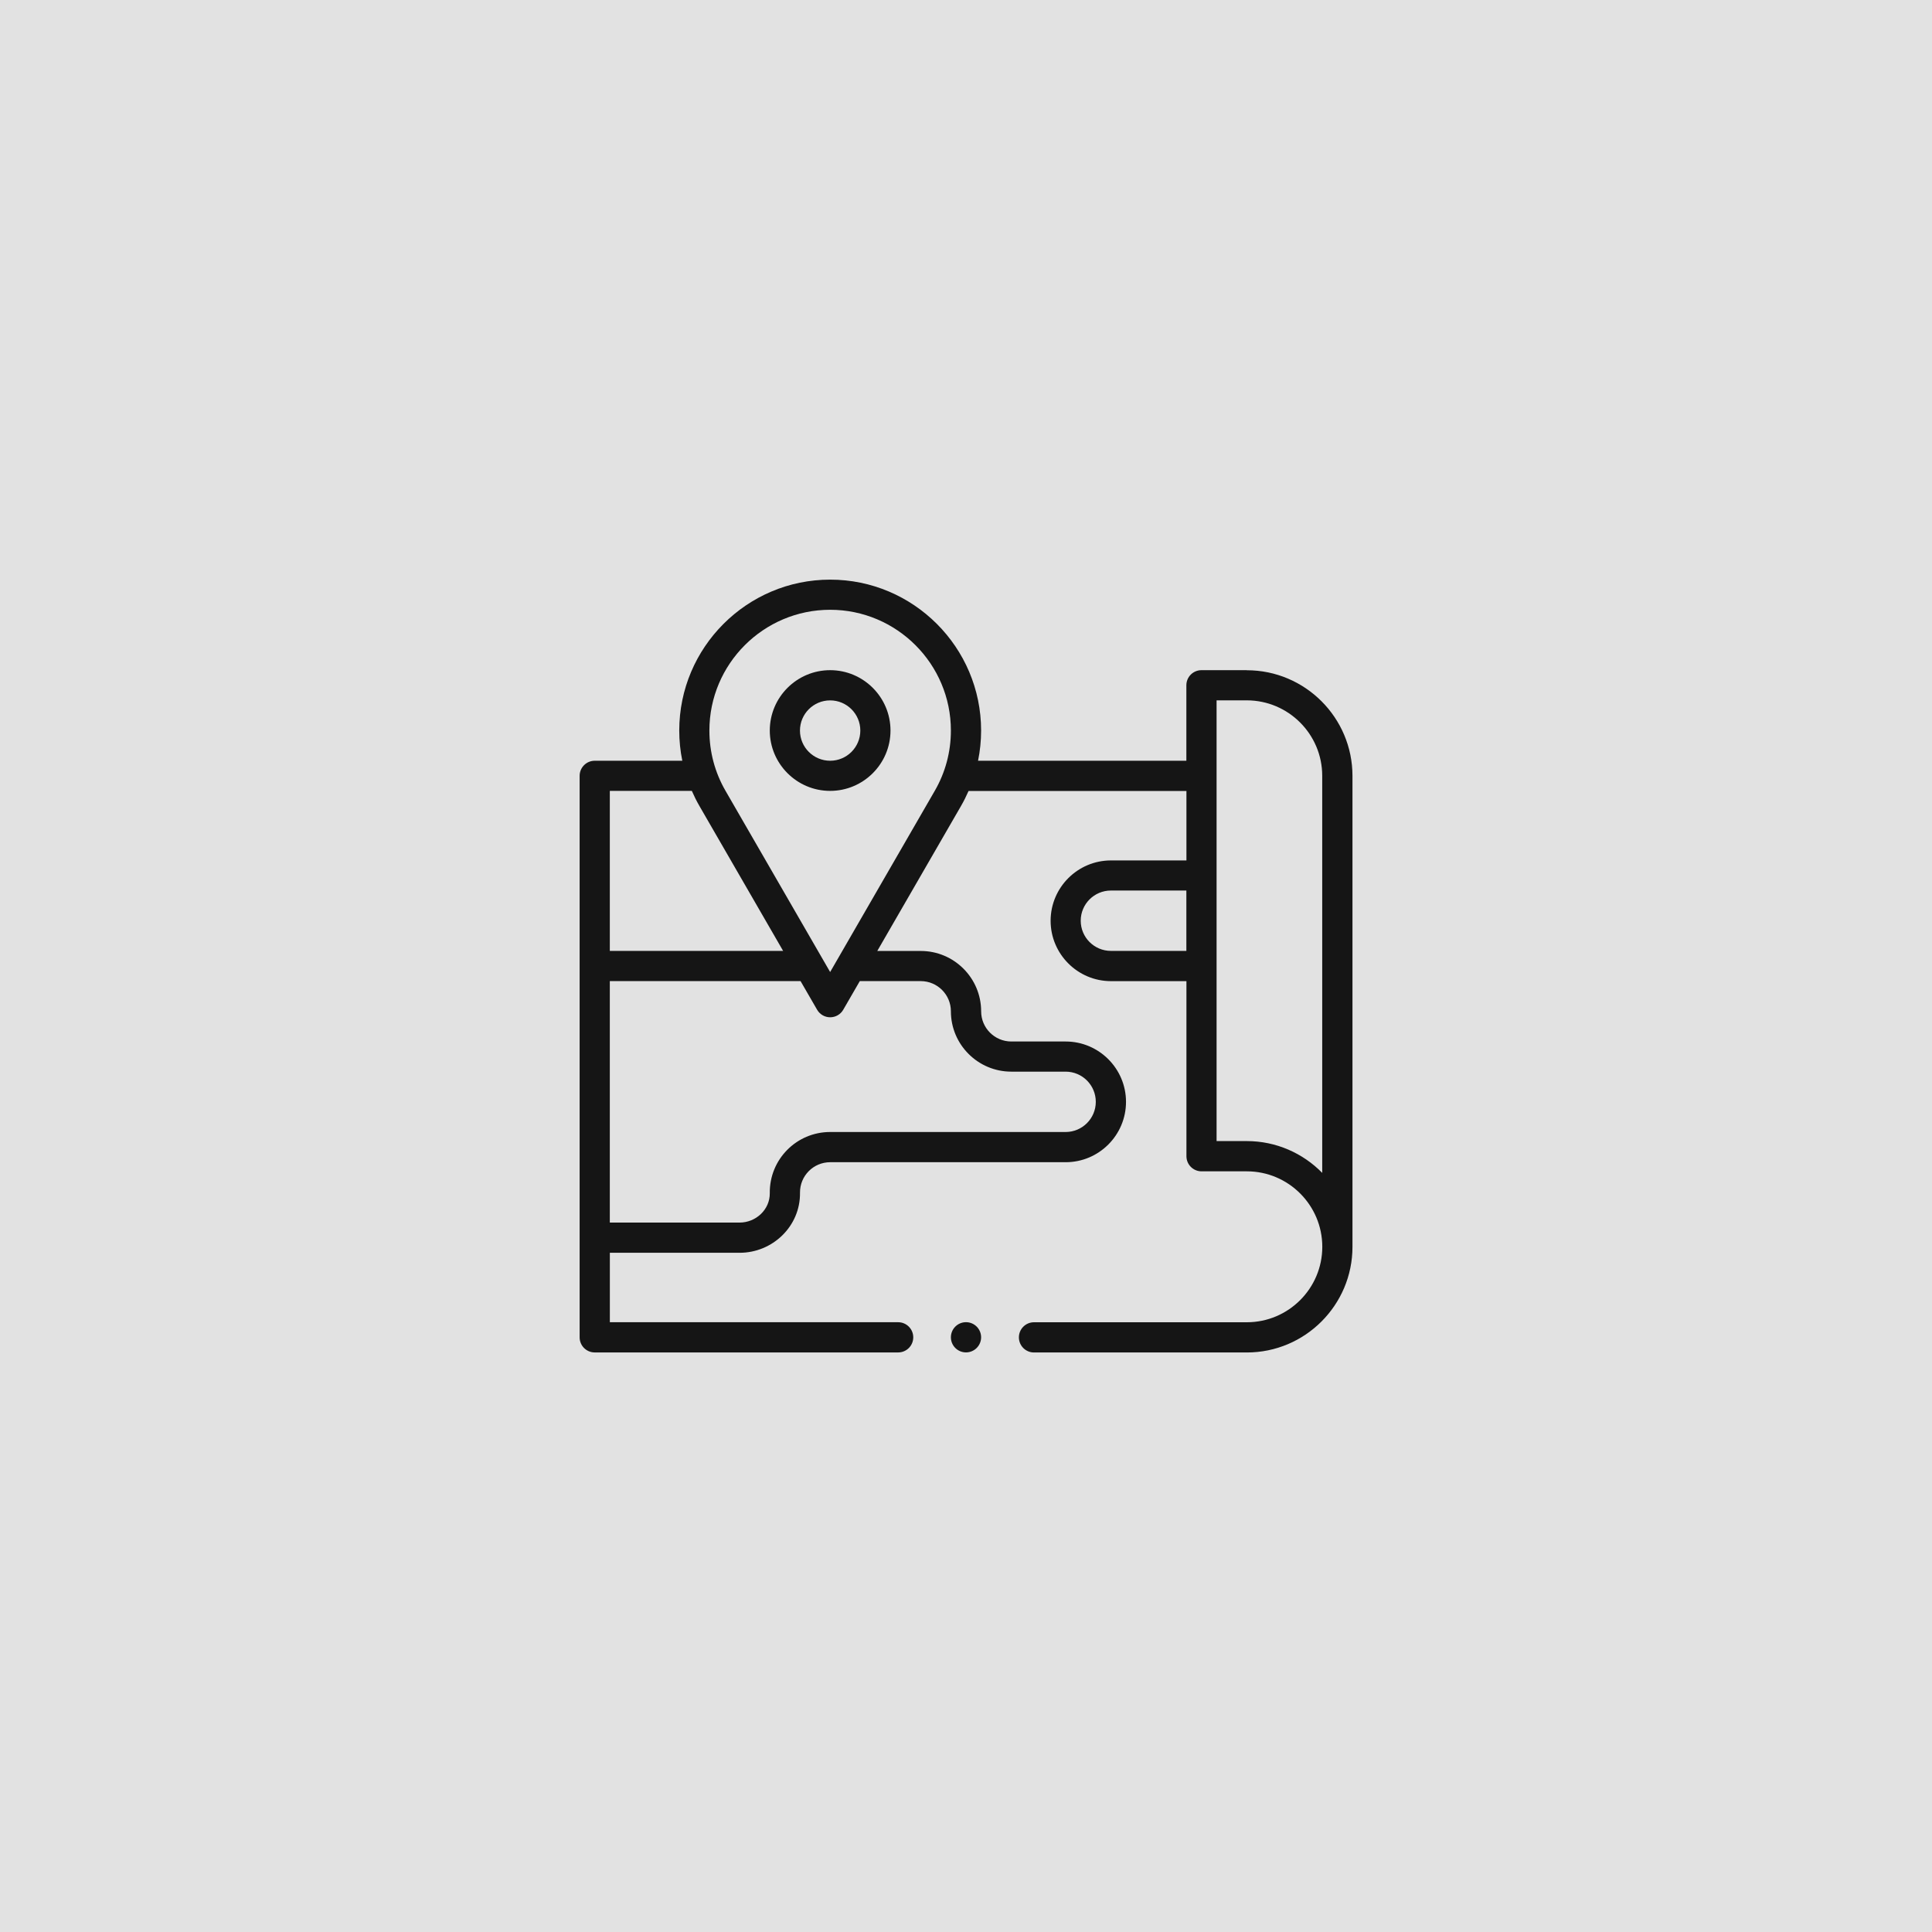
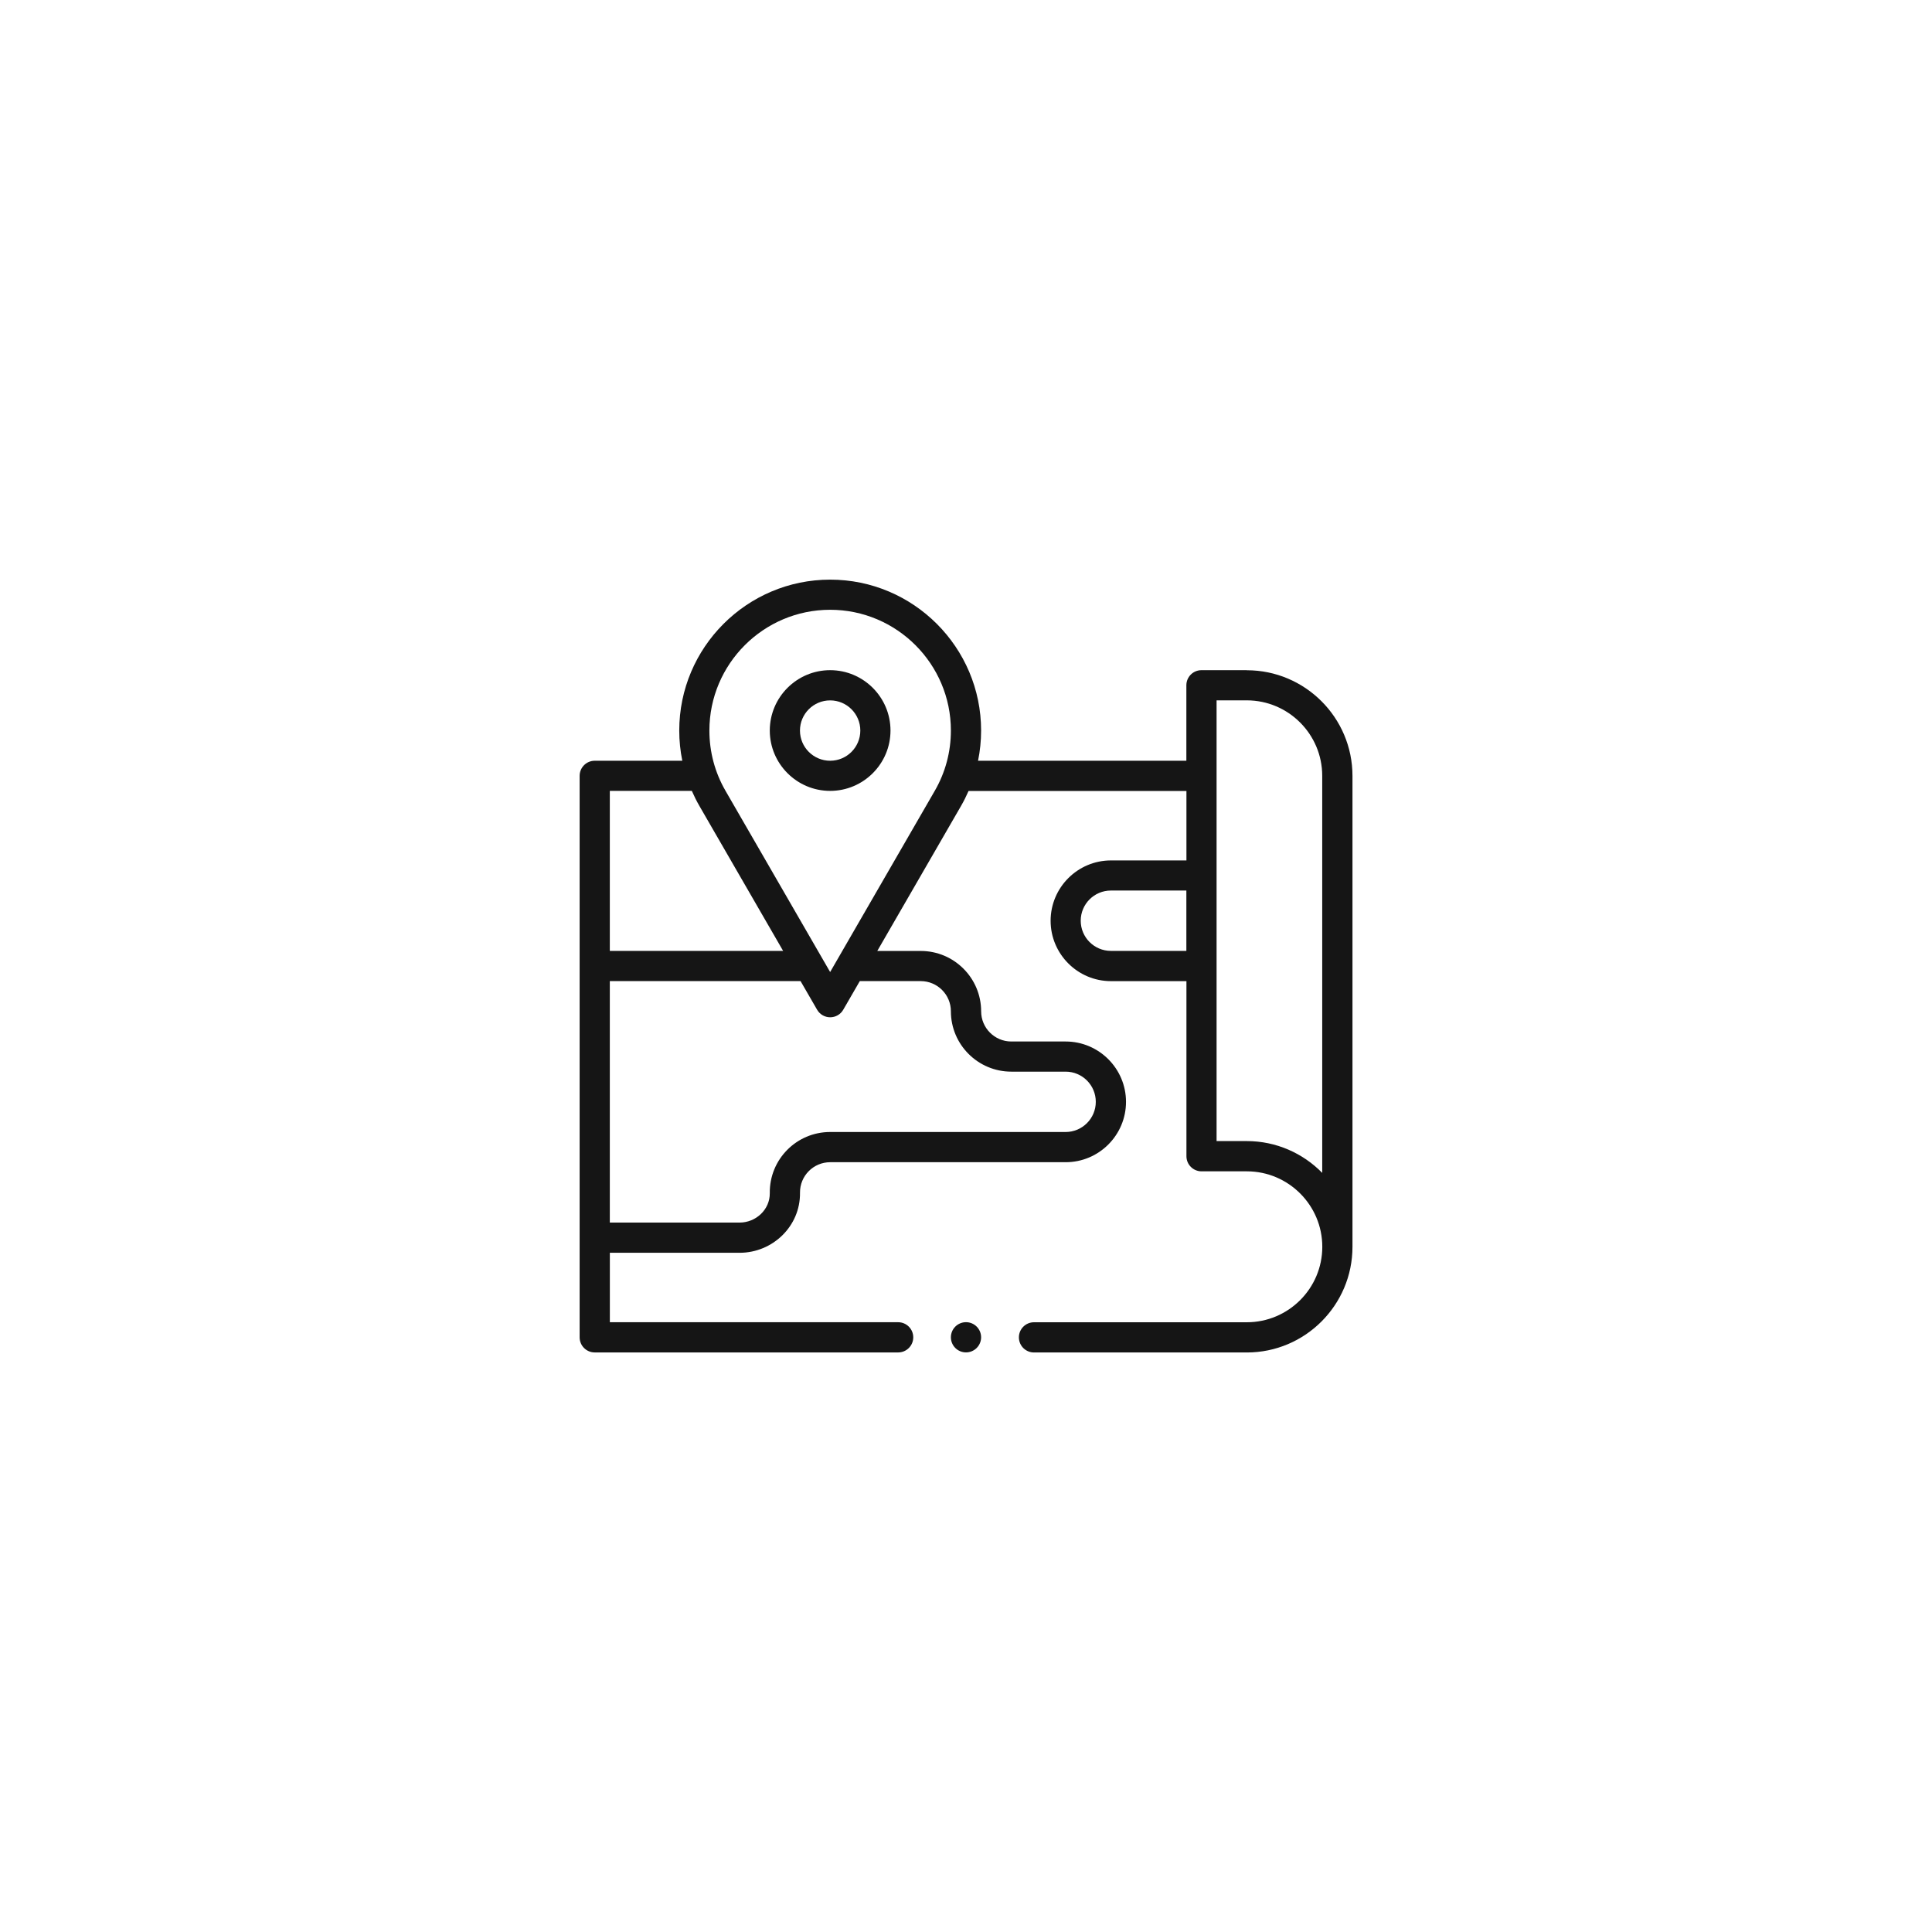
<svg xmlns="http://www.w3.org/2000/svg" id="_Слой_1" data-name="Слой 1" width="500" height="500" viewBox="0 0 500 500">
  <defs>
    <style> .cls-1 { fill: #e2e2e2; } .cls-1, .cls-2 { stroke-width: 0px; } .cls-2 { fill: #151515; } </style>
  </defs>
-   <rect class="cls-1" x="-111.11" y="-125.53" width="738.14" height="3401.63" />
  <g>
-     <path class="cls-2" d="M214.84,173.44c-8.62,0-15.62,7.01-15.62,15.62s7.01,15.62,15.62,15.62,15.62-7.01,15.62-15.62-7.01-15.62-15.62-15.62ZM214.84,196.88c-4.31,0-7.81-3.5-7.81-7.81s3.5-7.81,7.81-7.81,7.81,3.5,7.81,7.81-3.5,7.81-7.81,7.81Z" />
+     <path class="cls-2" d="M214.84,173.44c-8.62,0-15.62,7.01-15.62,15.62s7.01,15.62,15.62,15.62,15.62-7.01,15.62-15.62-7.01-15.62-15.62-15.62ZM214.84,196.88c-4.31,0-7.81-3.5-7.81-7.81s3.5-7.81,7.81-7.81,7.81,3.5,7.81,7.81-3.5,7.81-7.81,7.81" />
    <circle class="cls-2" cx="250" cy="346.09" r="3.91" />
    <path class="cls-2" d="M322.66,173.44h-11.72c-2.16,0-3.91,1.75-3.91,3.91v19.53h-53.91c.52-2.56.79-5.17.79-7.81,0-21.54-17.52-39.06-39.06-39.06s-39.06,17.52-39.06,39.06c0,2.64.27,5.26.79,7.81h-22.66c-2.16,0-3.91,1.75-3.91,3.91v145.31c0,2.16,1.75,3.91,3.91,3.91h78.52c2.16,0,3.91-1.75,3.91-3.91s-1.75-3.91-3.91-3.91h-74.61v-17.97h33.59c8.51,0,15.73-6.85,15.62-15.53-.05-4.36,3.46-7.91,7.81-7.91h60.94c8.62,0,15.62-7.01,15.62-15.62s-7.01-15.62-15.62-15.62h-14.06c-4.31,0-7.81-3.5-7.81-7.81,0-8.62-7.01-15.62-15.62-15.62h-11.26l21.67-37.52c.72-1.25,1.37-2.55,1.95-3.88h56.39v17.97h-19.53c-8.62,0-15.62,7.01-15.62,15.62s7.01,15.62,15.62,15.62h19.53v45.31c0,2.16,1.75,3.91,3.91,3.91h11.72c10.77,0,19.53,8.76,19.53,19.53s-8.76,19.53-19.53,19.53h-55.08c-2.16,0-3.91,1.75-3.91,3.91s1.75,3.91,3.91,3.91h55.08c15.08,0,27.34-12.27,27.34-27.34v-121.88c0-15.08-12.27-27.34-27.34-27.34ZM179.05,204.69c.58,1.33,1.23,2.63,1.95,3.88l21.67,37.52h-44.85v-41.41h21.23ZM238.28,253.91c4.31,0,7.81,3.5,7.81,7.81,0,8.62,7.01,15.62,15.63,15.62h14.06c4.31,0,7.81,3.5,7.81,7.81s-3.5,7.81-7.81,7.81h-60.94c-8.71,0-15.73,7.1-15.62,15.82.05,4.29-3.62,7.62-7.81,7.62h-33.59v-62.5h49.36l4.29,7.42c.7,1.21,1.99,1.95,3.38,1.95s2.69-.74,3.38-1.95l4.29-7.42h15.77ZM214.84,251.56l-27.08-46.9c-2.75-4.76-4.17-10.08-4.17-15.6,0-17.23,14.02-31.25,31.25-31.25s31.25,14.02,31.25,31.25c0,5.52-1.42,10.84-4.17,15.6l-27.08,46.9ZM287.5,246.09c-4.31,0-7.81-3.5-7.81-7.81s3.5-7.81,7.81-7.81h19.53v15.62h-19.53ZM342.19,303.54c-4.97-5.07-11.89-8.23-19.53-8.23h-7.81v-114.06h7.81c10.77,0,19.53,8.76,19.53,19.53v102.76Z" />
  </g>
</svg>